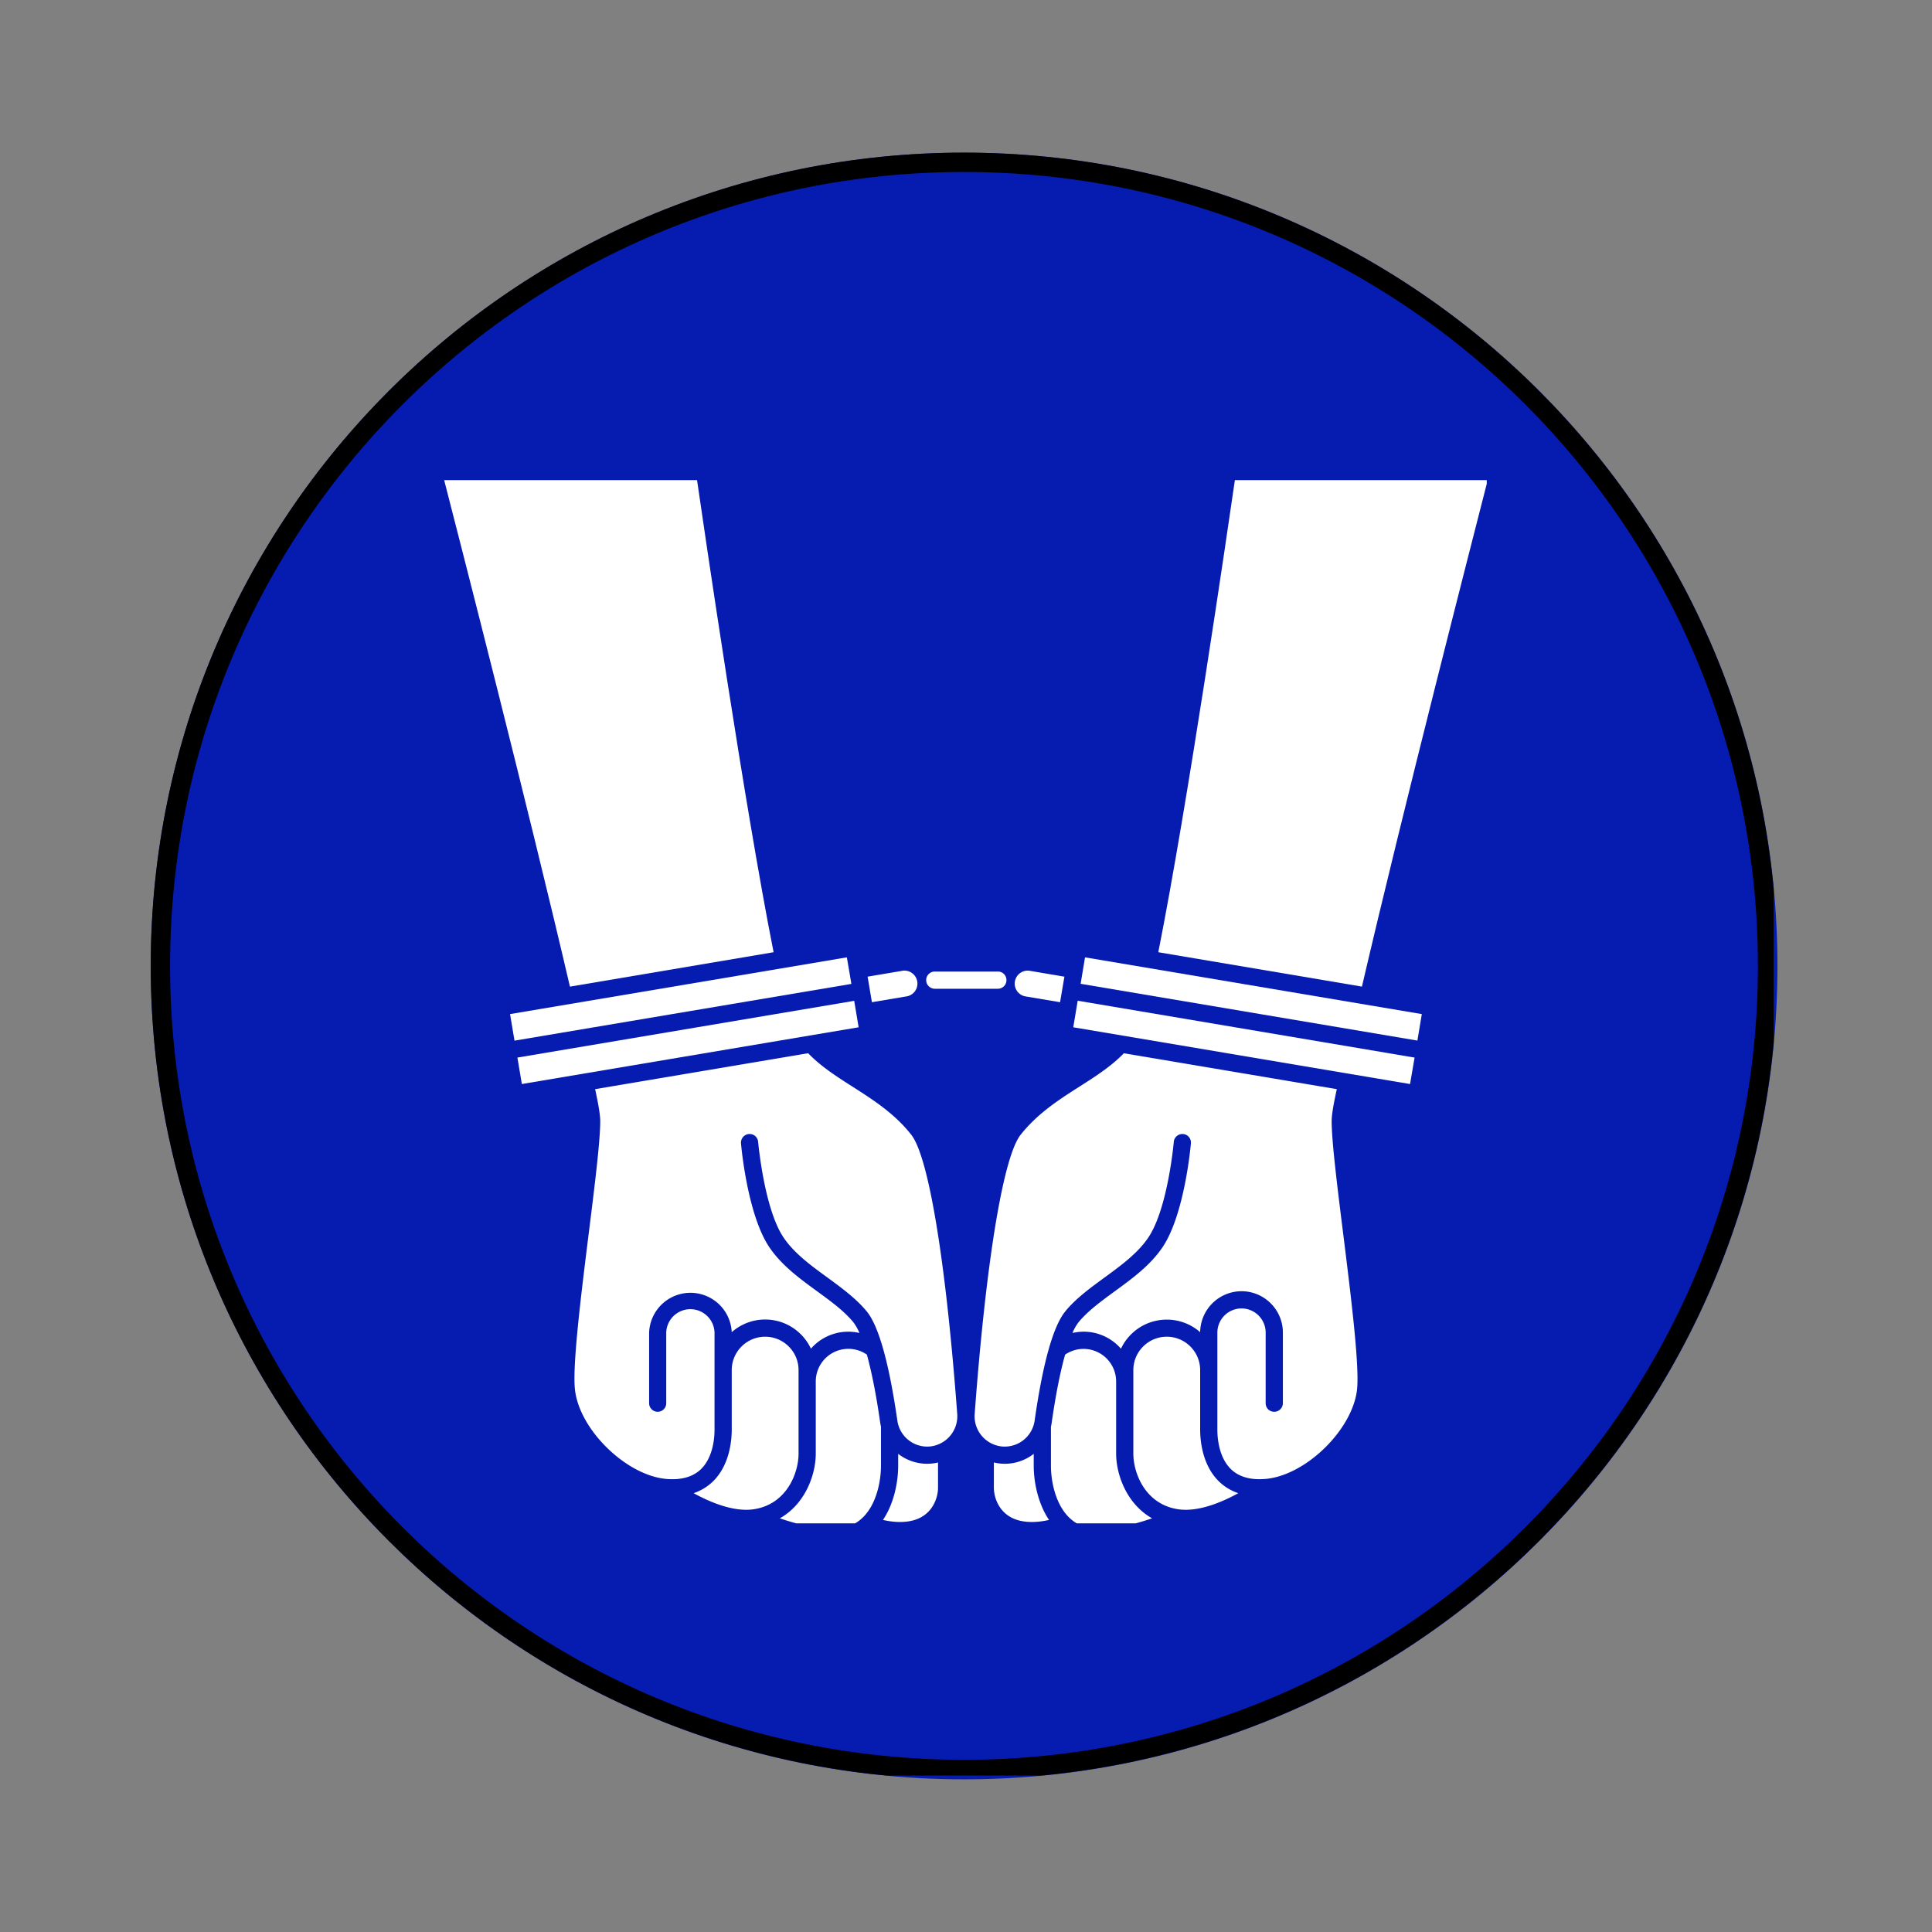
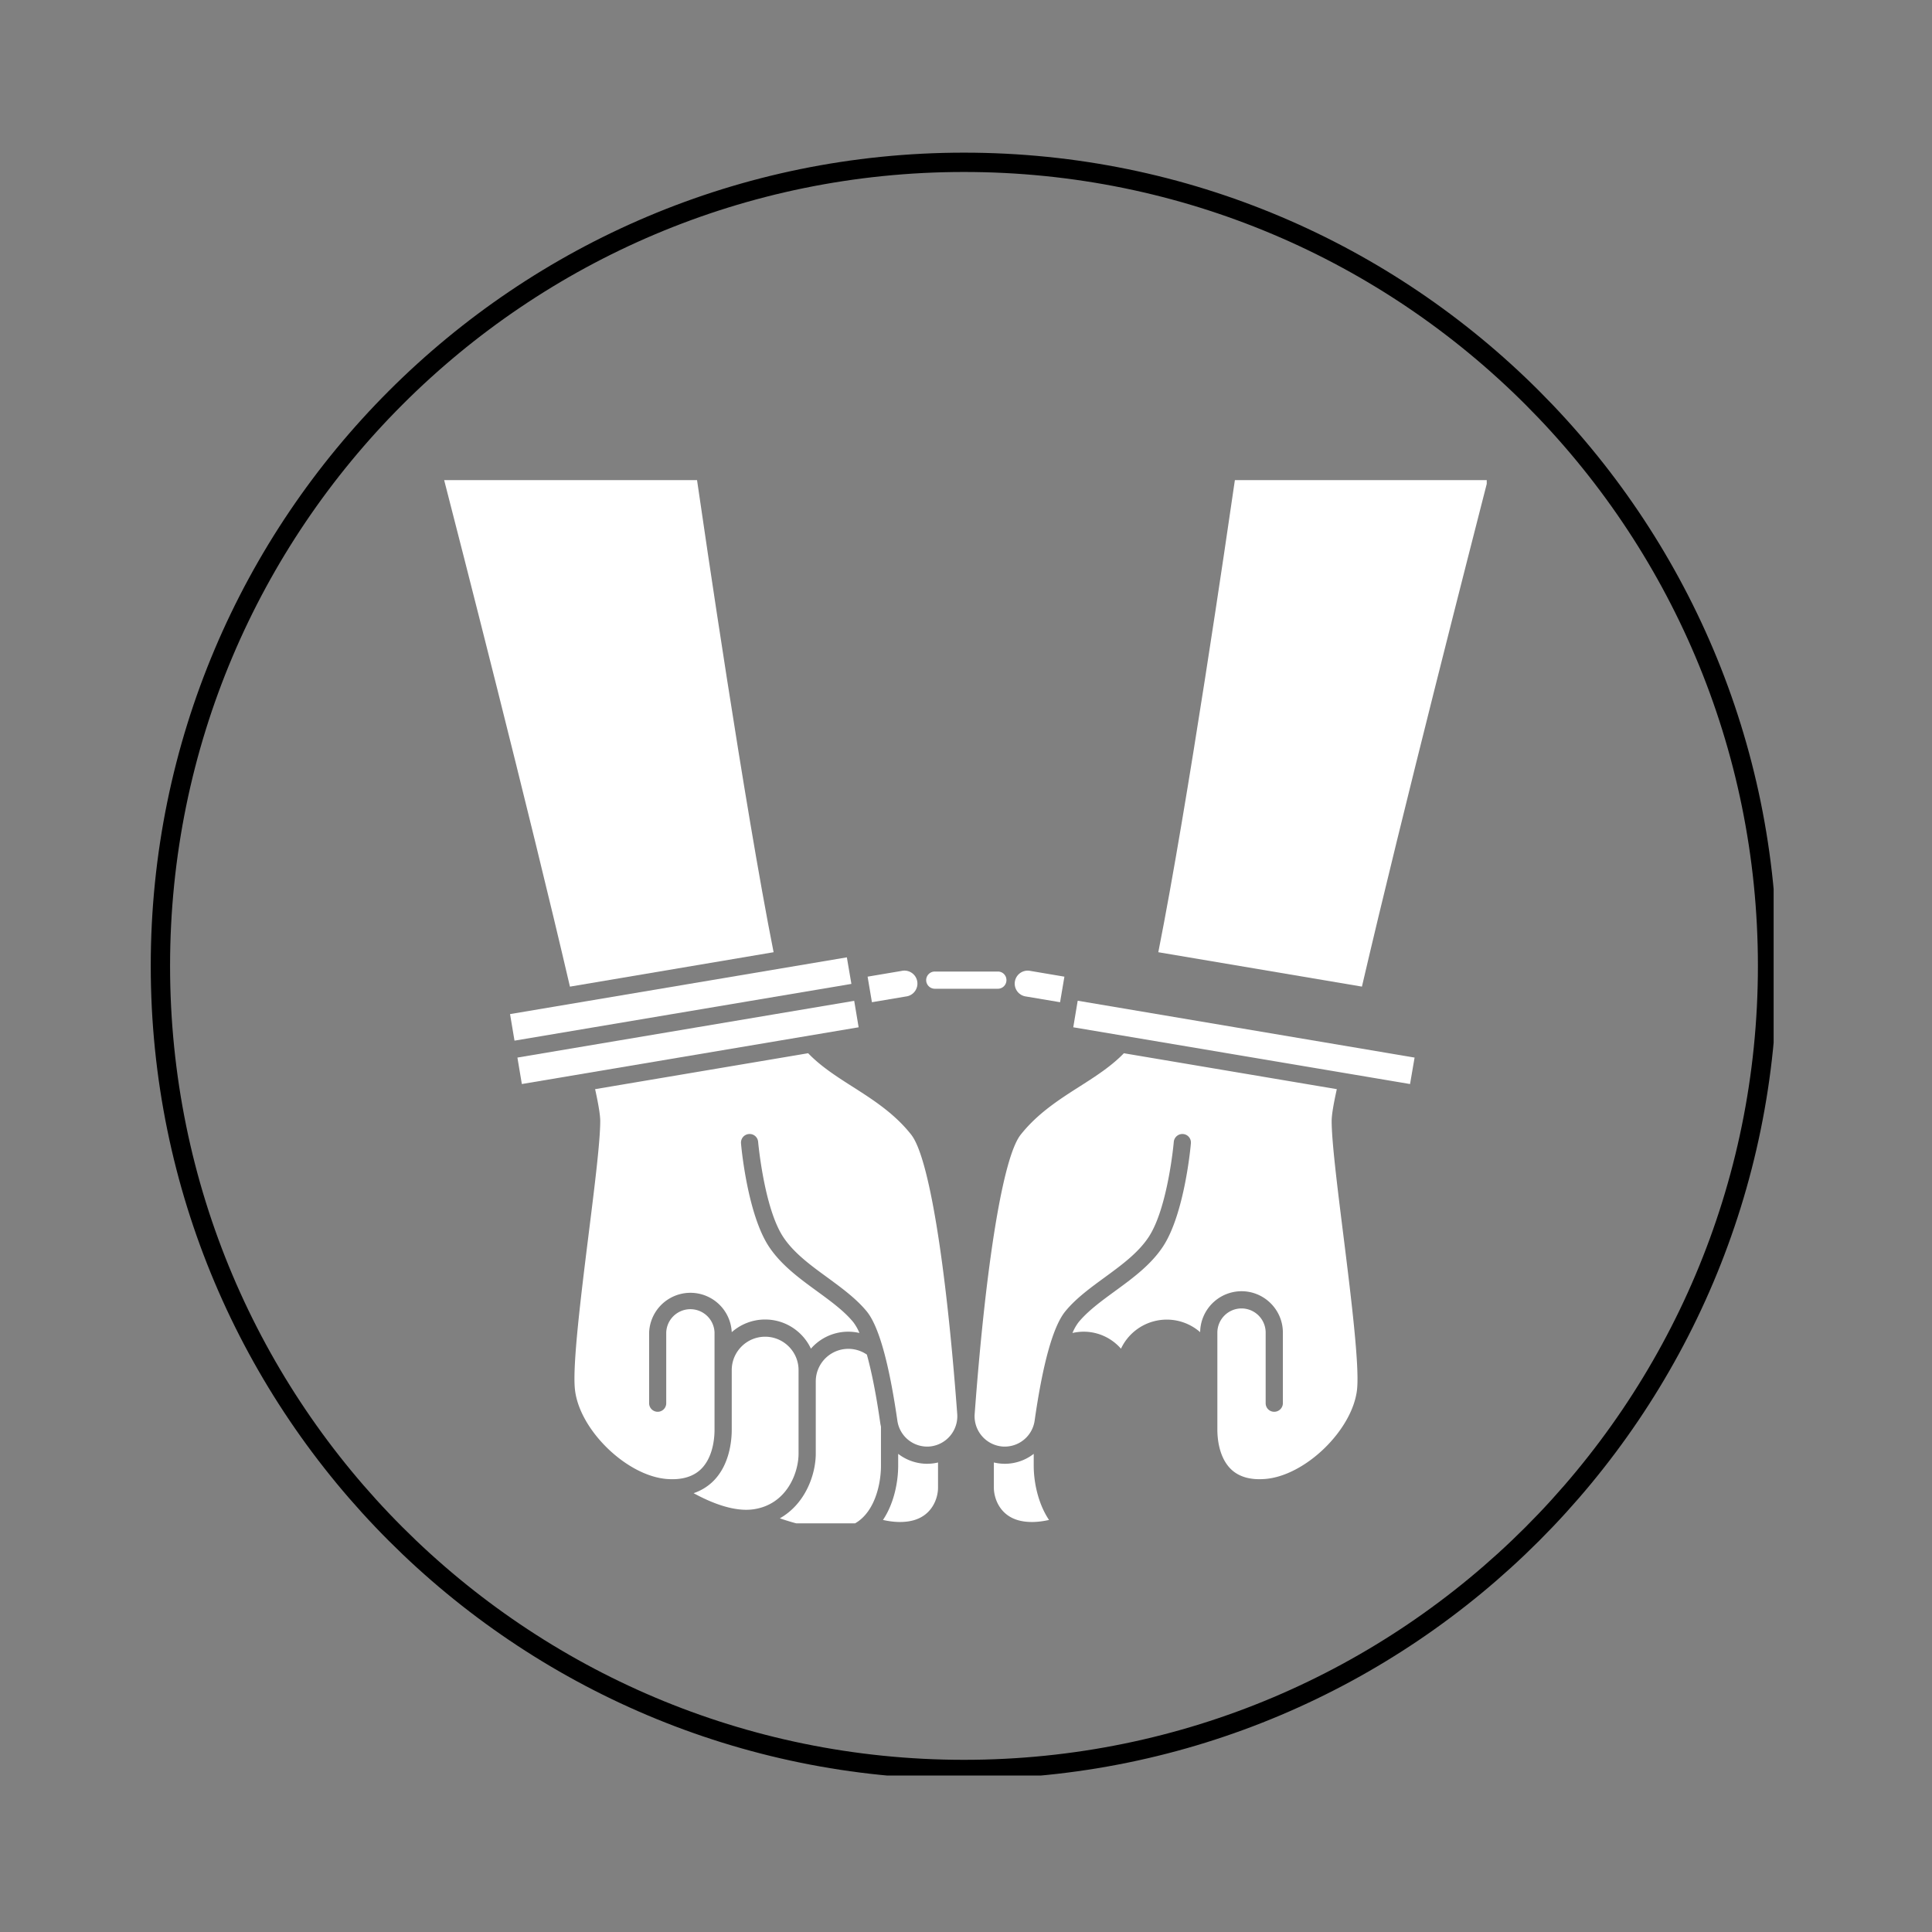
<svg xmlns="http://www.w3.org/2000/svg" width="100" height="100" version="1.0" viewBox="0 0 75 75">
  <rect x="0" y="0" width="75" height="75" fill="#808080" stroke="none" />
  <defs>
    <clipPath id="a">
-       <path d="M5.852 5.926H69v63.148H5.852Zm0 0" />
-     </clipPath>
+       </clipPath>
    <clipPath id="b">
      <path d="M37.426 5.926C19.988 5.926 5.852 20.062 5.852 37.5s14.136 31.574 31.574 31.574C54.863 69.074 69 54.938 69 37.5 69 20.063 54.863 5.926 37.426 5.926m0 0" />
    </clipPath>
    <clipPath id="c">
      <path d="M5.852 5.926h63v63h-63Zm0 0" />
    </clipPath>
    <clipPath id="d">
      <path d="M37.422 5.926c-17.438 0-31.57 14.133-31.57 31.57 0 17.434 14.132 31.57 31.57 31.57 17.433 0 31.57-14.136 31.57-31.57 0-17.437-14.137-31.57-31.57-31.57m0 0" />
    </clipPath>
    <clipPath id="e">
      <path d="M44 18.637h13.715V39H44Zm0 0" />
    </clipPath>
    <clipPath id="f">
      <path d="M34 56h3v3.137h-3Zm0 0" />
    </clipPath>
    <clipPath id="g">
      <path d="M17.215 18.637H31V39H17.215Zm0 0" />
    </clipPath>
    <clipPath id="h">
      <path d="M30 52h5v7.137h-5Zm0 0" />
    </clipPath>
    <clipPath id="i">
      <path d="M40 52h5v7.137h-5Zm0 0" />
    </clipPath>
    <clipPath id="j">
      <path d="M38 56h3v3.137h-3Zm0 0" />
    </clipPath>
  </defs>
  <path d="m85.512 78.477 10.511-10.028-1.238-1.316-5.965 4.191a.24.24 0 0 1-.14.043.24.24 0 0 1-.18-.074.254.254 0 0 1-.016-.324l4.48-5.778-1.234-1.316-5.195 4.957-5.316 5.07v.004l-6.703 6.395a10.87 10.87 0 0 0 4.293 4.574Zm0 0" />
  <g clip-path="url(#a)">
    <g clip-path="url(#b)">
-       <path fill="#061bb0" d="M5.852 5.926H69v63.148H5.852Zm0 0" />
-     </g>
+       </g>
  </g>
  <g clip-path="url(#c)">
    <g clip-path="url(#d)">
      <path fill="none" stroke="#000" stroke-width="1.5" d="M37.422 5.926c-17.438 0-31.57 14.133-31.57 31.57 0 17.434 14.132 31.57 31.57 31.57 17.433 0 31.57-14.136 31.57-31.57 0-17.437-14.137-31.57-31.57-31.57Zm0 0" />
    </g>
  </g>
  <path fill="#fff" d="m20.086 41.055 13.074-2.203.172 1.027-13.074 2.203ZM19.8 39.367l13.075-2.203.176 1.031-13.078 2.203ZM31 56.426v-3.239c0-.714-.582-1.296-1.297-1.296s-1.297.582-1.297 1.297v2.316c0 .398-.074 1.398-.765 2.039a2 2 0 0 1-.715.422c.633.347 1.547.738 2.328.625C30.535 58.402 31 57.19 31 56.426m0 0" />
  <g clip-path="url(#e)">
    <path fill="#fff" d="M57.754 18.637h-9.816c-.274 1.886-1.833 12.601-2.973 18.328L52.87 38.3c1.582-6.805 4.313-17.434 4.883-19.664m0 0" />
  </g>
  <g clip-path="url(#f)">
    <path fill="#fff" d="M35.992 56.824a1.85 1.85 0 0 1-1.125-.386v.464c0 .586-.144 1.438-.59 2.102.32.074.774.129 1.192.012.746-.211.945-.891.945-1.258v-.985q-.123.031-.258.043-.082.007-.164.008m0 0" />
  </g>
  <g clip-path="url(#g)">
    <path fill="#fff" d="M30.031 36.965c-1.136-5.727-2.699-16.442-2.972-18.328h-9.817c.574 2.23 3.301 12.86 4.883 19.664Zm0 0" />
  </g>
  <path fill="#fff" d="m39.832 38.684 1.32.222.168-.992-1.32-.223a.504.504 0 1 0-.168.993M35.164 38.684a.504.504 0 1 0-.168-.992l-1.316.222.168.992Zm0 0" />
  <g clip-path="url(#h)">
    <path fill="#fff" d="M33.652 52.586a1.265 1.265 0 0 0-1.984 1.043v2.797c0 .793-.387 1.945-1.395 2.515.707.243 1.727.508 2.465.364 1.157-.223 1.461-1.614 1.461-2.403v-1.515c-.008-.047-.02-.094-.027-.14-.152-1.075-.332-1.981-.52-2.661m0 0" />
  </g>
  <path fill="#fff" d="m41.664 39.879.172-1.031 13.078 2.207-.176 1.027ZM51.695 43.52c0-.223.059-.602.2-1.239l-8.266-1.394c-.484.5-1.082.886-1.715 1.289-.809.515-1.64 1.05-2.293 1.875-.676.855-1.344 4.914-1.785 10.847a1.18 1.18 0 0 0 1.062 1.254 1.173 1.173 0 0 0 1.266-1c.32-2.246.723-3.672 1.188-4.242.41-.504.98-.918 1.53-1.32.641-.469 1.306-.953 1.712-1.574.742-1.13.972-3.664.972-3.688a.336.336 0 0 1 .364-.305.33.33 0 0 1 .3.36c-.007.113-.246 2.73-1.078 4-.472.719-1.187 1.242-1.879 1.746-.539.394-1.046.766-1.406 1.203a1.9 1.9 0 0 0-.234.414q.211-.048.43-.05c.578 0 1.097.253 1.453.66a1.965 1.965 0 0 1 3.074-.641 1.61 1.61 0 0 1 1.605-1.59c.883 0 1.606.719 1.606 1.605v2.743a.335.335 0 0 1-.336.332.33.33 0 0 1-.332-.332V51.73a.94.94 0 0 0-.938-.937.94.94 0 0 0-.937.937v3.774c0 .312.054 1.09.55 1.55.305.282.743.403 1.294.36 1.566-.117 3.402-1.902 3.578-3.469.101-.922-.239-3.66-.54-6.07-.23-1.84-.445-3.578-.445-4.355M35.375 44.05c-.648-.823-1.484-1.359-2.293-1.874-.633-.403-1.23-.79-1.71-1.29l-8.27 1.395c.14.633.199 1.02.199 1.239 0 .777-.215 2.515-.446 4.355-.3 2.41-.64 5.148-.535 6.07.172 1.567 2.012 3.352 3.575 3.47.55.042.988-.08 1.293-.36.496-.461.55-1.239.55-1.551V51.73a.938.938 0 0 0-1.875 0v2.743a.332.332 0 1 1-.664 0V51.73a1.605 1.605 0 0 1 3.207-.015c.344-.305.801-.492 1.297-.492.785 0 1.465.465 1.777 1.132a1.92 1.92 0 0 1 1.883-.609 1.9 1.9 0 0 0-.234-.414c-.356-.437-.867-.809-1.406-1.203-.692-.504-1.407-1.027-1.88-1.746-.831-1.27-1.07-3.887-1.077-4a.333.333 0 0 1 .304-.36.33.33 0 0 1 .36.301c.004.028.23 2.563.972 3.692.407.62 1.07 1.105 1.715 1.574.547.402 1.117.816 1.531 1.32.465.57.864 1.996 1.188 4.242a1.17 1.17 0 0 0 1.262 1 1.18 1.18 0 0 0 1.062-1.254c-.441-5.937-1.11-9.992-1.785-10.847m0 0" />
-   <path fill="#fff" d="M46.59 55.504v-2.316c0-.715-.582-1.297-1.297-1.297s-1.297.582-1.297 1.297v3.238c0 .765.465 1.976 1.746 2.164.781.113 1.7-.278 2.328-.625a2 2 0 0 1-.715-.422c-.69-.64-.765-1.64-.765-2.04M41.95 38.191l.171-1.027 13.074 2.203-.172 1.028Zm0 0" />
  <g clip-path="url(#i)">
-     <path fill="#fff" d="M43.328 56.426v-2.797a1.265 1.265 0 0 0-1.98-1.043c-.192.68-.371 1.586-.524 2.66q-.01.07-.027.14v1.516c0 .79.308 2.18 1.46 2.403.743.144 1.759-.121 2.466-.364-1.004-.57-1.395-1.722-1.395-2.515m0 0" />
-   </g>
+     </g>
  <g clip-path="url(#j)">
    <path fill="#fff" d="M40.129 56.438a1.83 1.83 0 0 1-1.125.386q-.083-.001-.164-.008a2 2 0 0 1-.258-.043v.985c0 .367.2 1.047.945 1.258.418.117.871.062 1.196-.012-.446-.664-.594-1.516-.594-2.102Zm0 0" />
  </g>
  <path fill="#fff" d="M36.29 38.383h2.448a.333.333 0 0 0 .332-.336.33.33 0 0 0-.332-.332H36.29a.335.335 0 0 0-.336.332c0 .187.152.336.336.336m0 0" />
</svg>